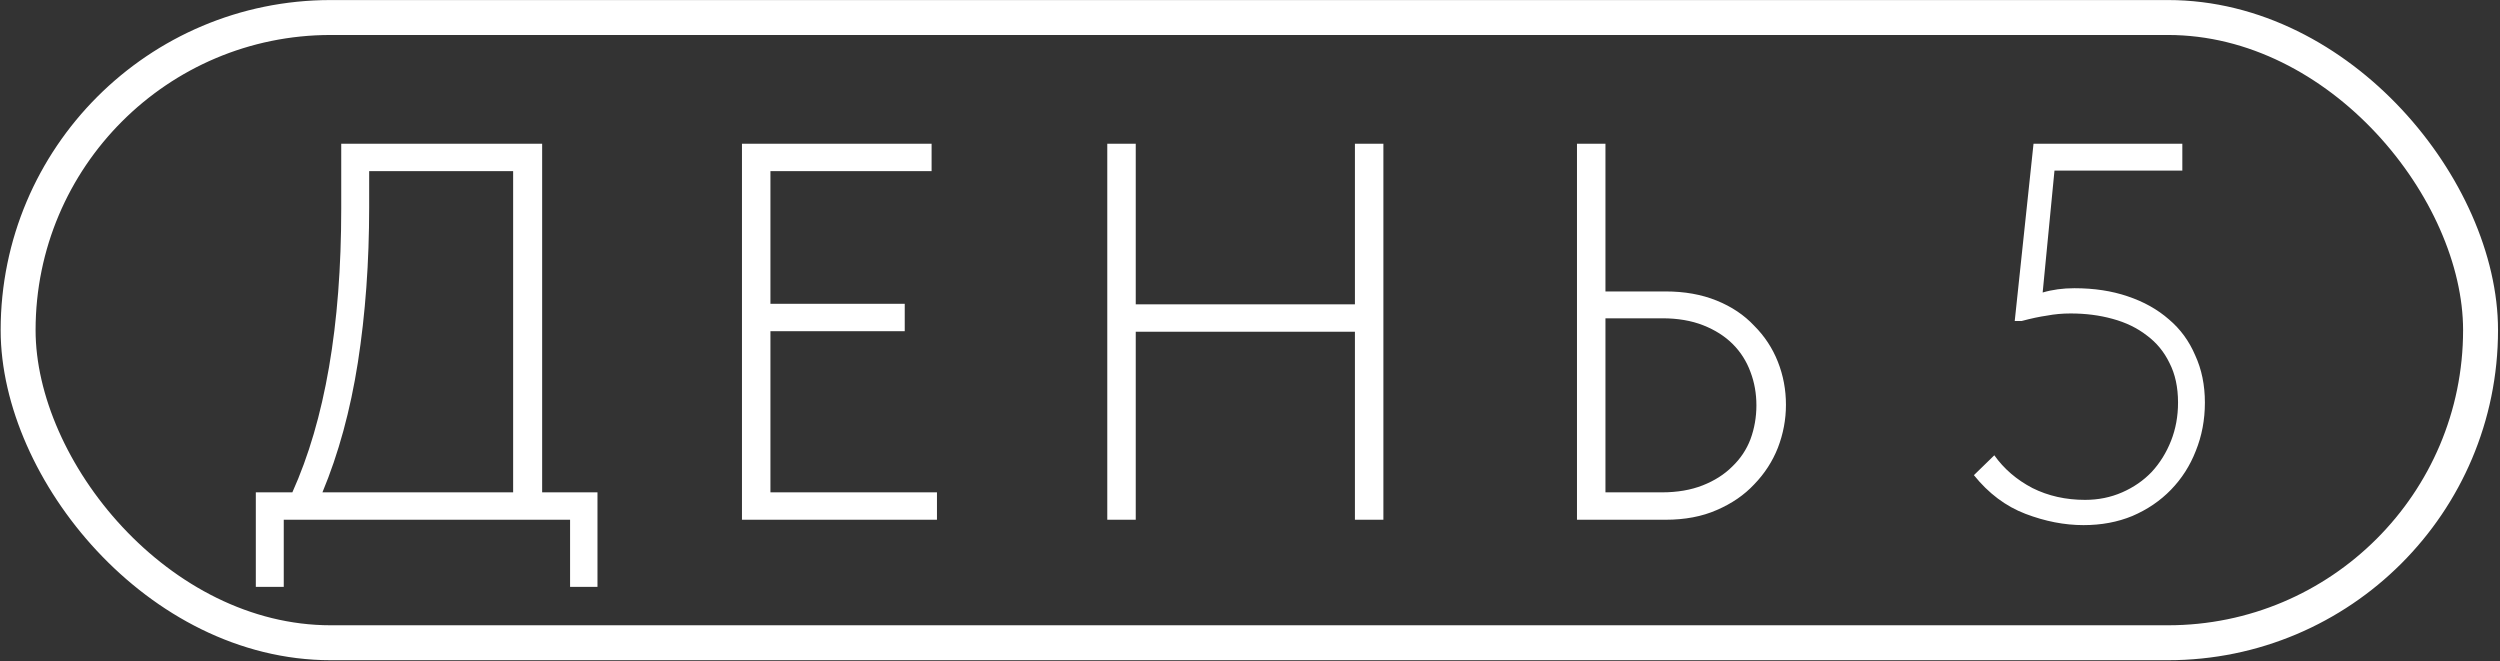
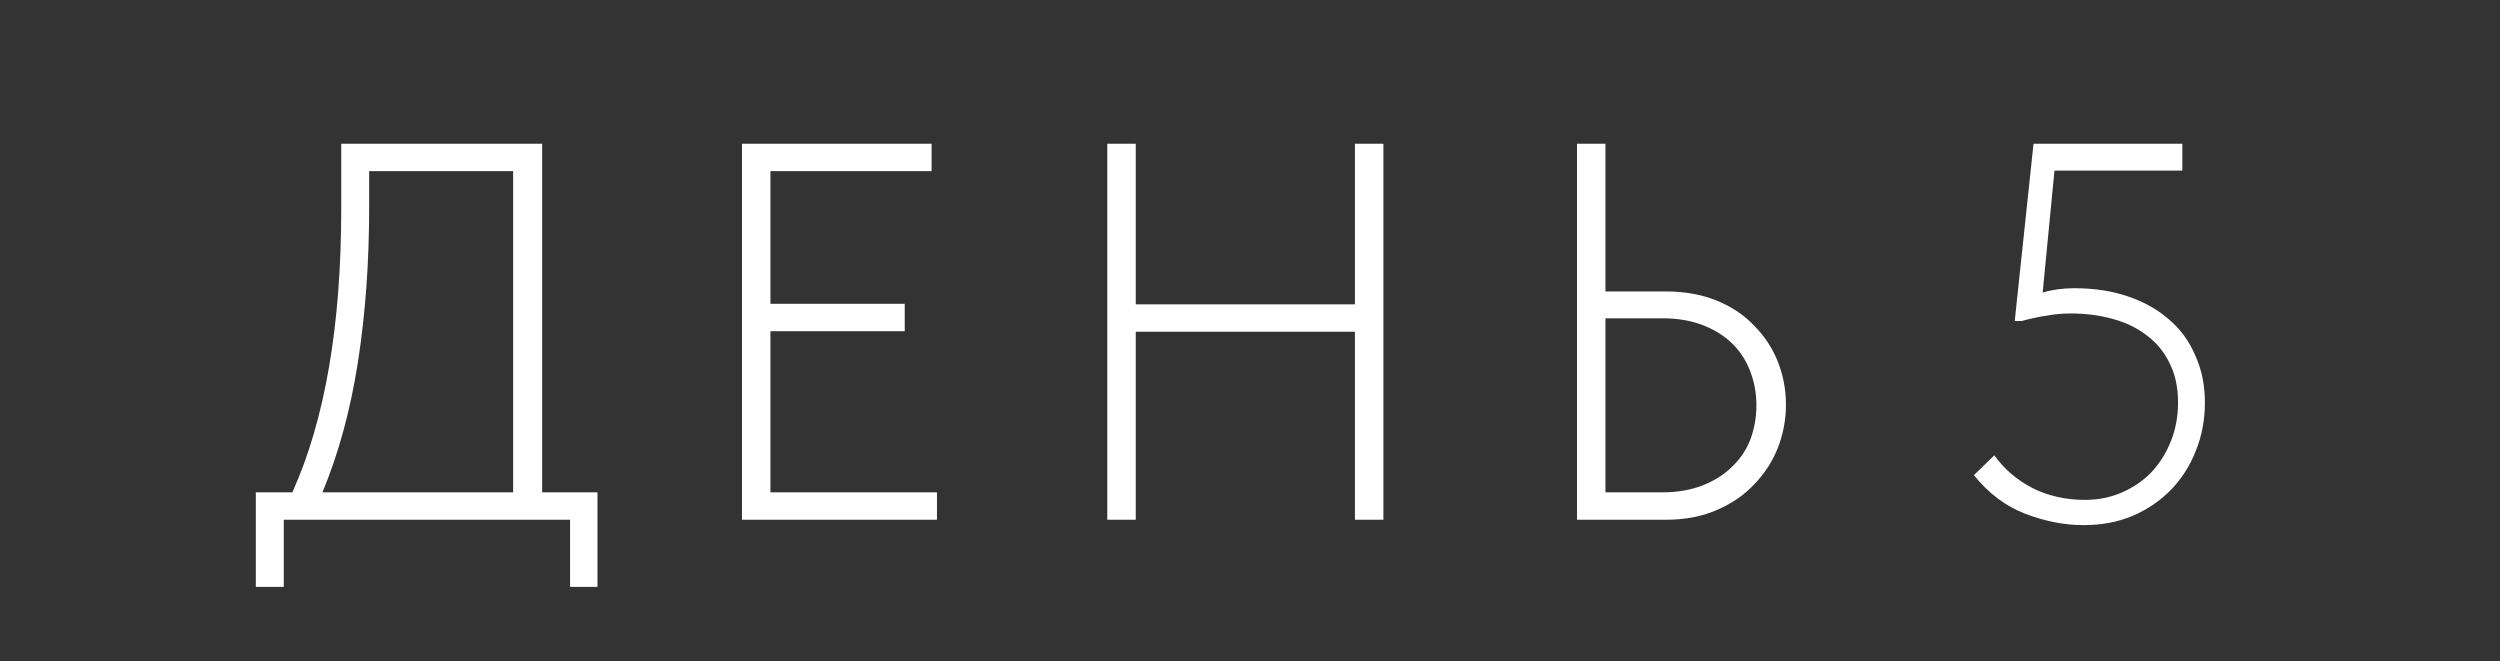
<svg xmlns="http://www.w3.org/2000/svg" width="1002" height="265" viewBox="0 0 1002 265" fill="none">
  <rect x="0" y="0" width="1002" height="265" fill="#333333" stroke="none" />
-   <rect x="7.263" y="7.02" width="986.943" height="250.59" rx="125.295" stroke="white" stroke-width="14" />
  <path d="M102.533 197.334H117.174C130.236 168.34 136.767 130.446 136.767 83.653V57.6H217.292V197.334H239.468V235.228H228.488V208.315H113.729V235.228H102.533V197.334ZM147.963 83.007C147.963 105.111 146.456 125.853 143.442 145.23C140.427 164.464 135.691 181.832 129.231 197.334H205.665V68.581H147.963V83.007ZM297.379 57.6H373.382V68.581H308.79V121.762H362.617V132.742H308.79V197.334H375.535V208.315H297.379V57.6ZM543.052 132.958H455.207V208.315H443.796V57.6H455.207V121.977H543.052V57.6H554.463V208.315H543.052V132.958ZM632.054 57.6H643.466V116.81H667.58C675.188 116.81 682.006 118.03 688.034 120.47C694.063 122.91 699.087 126.283 703.106 130.589C707.268 134.752 710.426 139.56 712.579 145.015C714.732 150.469 715.809 156.211 715.809 162.239C715.809 168.124 714.732 173.866 712.579 179.464C710.426 184.918 707.268 189.799 703.106 194.105C699.087 198.411 694.063 201.856 688.034 204.439C682.149 207.023 675.331 208.315 667.58 208.315H632.054V57.6ZM666.073 197.334C672.245 197.334 677.699 196.401 682.436 194.535C687.173 192.669 691.12 190.157 694.278 187C697.579 183.842 700.02 180.182 701.598 176.019C703.177 171.713 703.967 167.191 703.967 162.455C703.967 157.718 703.177 153.268 701.598 149.106C700.02 144.8 697.651 141.068 694.493 137.91C691.335 134.752 687.388 132.24 682.651 130.374C677.915 128.508 672.46 127.575 666.288 127.575H643.466V197.334H666.073ZM835.062 210.468C827.454 210.468 819.703 208.961 811.808 205.947C803.914 202.932 797.024 197.765 791.139 190.445L799.321 182.478C803.196 187.933 808.292 192.31 814.607 195.612C820.923 198.77 827.956 200.349 835.707 200.349C841.018 200.349 845.97 199.344 850.564 197.334C855.157 195.325 859.104 192.598 862.405 189.153C865.707 185.564 868.291 181.402 870.157 176.665C872.023 171.928 872.956 166.833 872.956 161.378C872.956 155.206 871.807 149.895 869.511 145.445C867.358 140.996 864.343 137.336 860.468 134.465C856.592 131.451 851.999 129.226 846.688 127.79C841.521 126.355 835.923 125.637 829.894 125.637C826.593 125.637 823.435 125.924 820.421 126.498C817.406 126.929 814.033 127.647 810.301 128.652H807.502L815.038 57.6H874.678V68.366H823.435L818.698 117.24C822.574 116.092 826.808 115.518 831.401 115.518C839.296 115.518 846.401 116.594 852.717 118.747C859.176 120.901 864.702 123.987 869.295 128.006C873.888 131.881 877.405 136.69 879.845 142.431C882.429 148.029 883.721 154.345 883.721 161.378C883.721 168.268 882.501 174.727 880.061 180.756C877.764 186.641 874.463 191.808 870.157 196.258C865.85 200.707 860.683 204.224 854.654 206.808C848.769 209.248 842.238 210.468 835.062 210.468Z" fill="white" />
</svg>